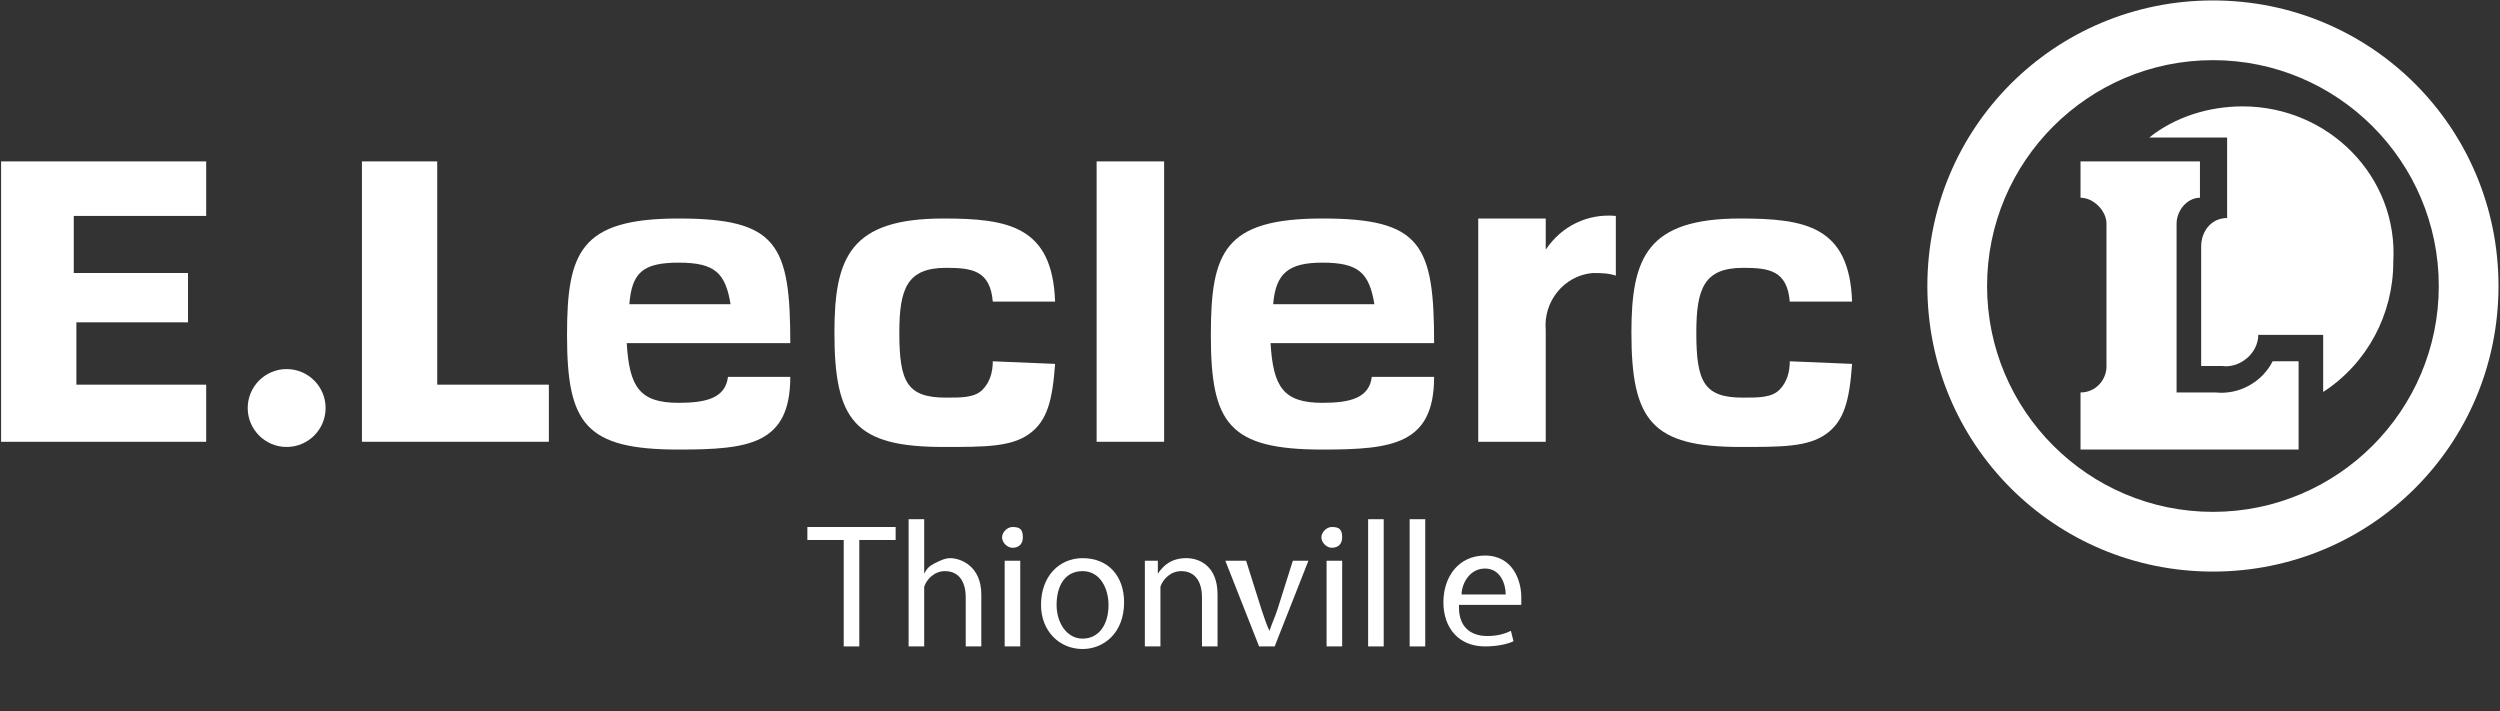
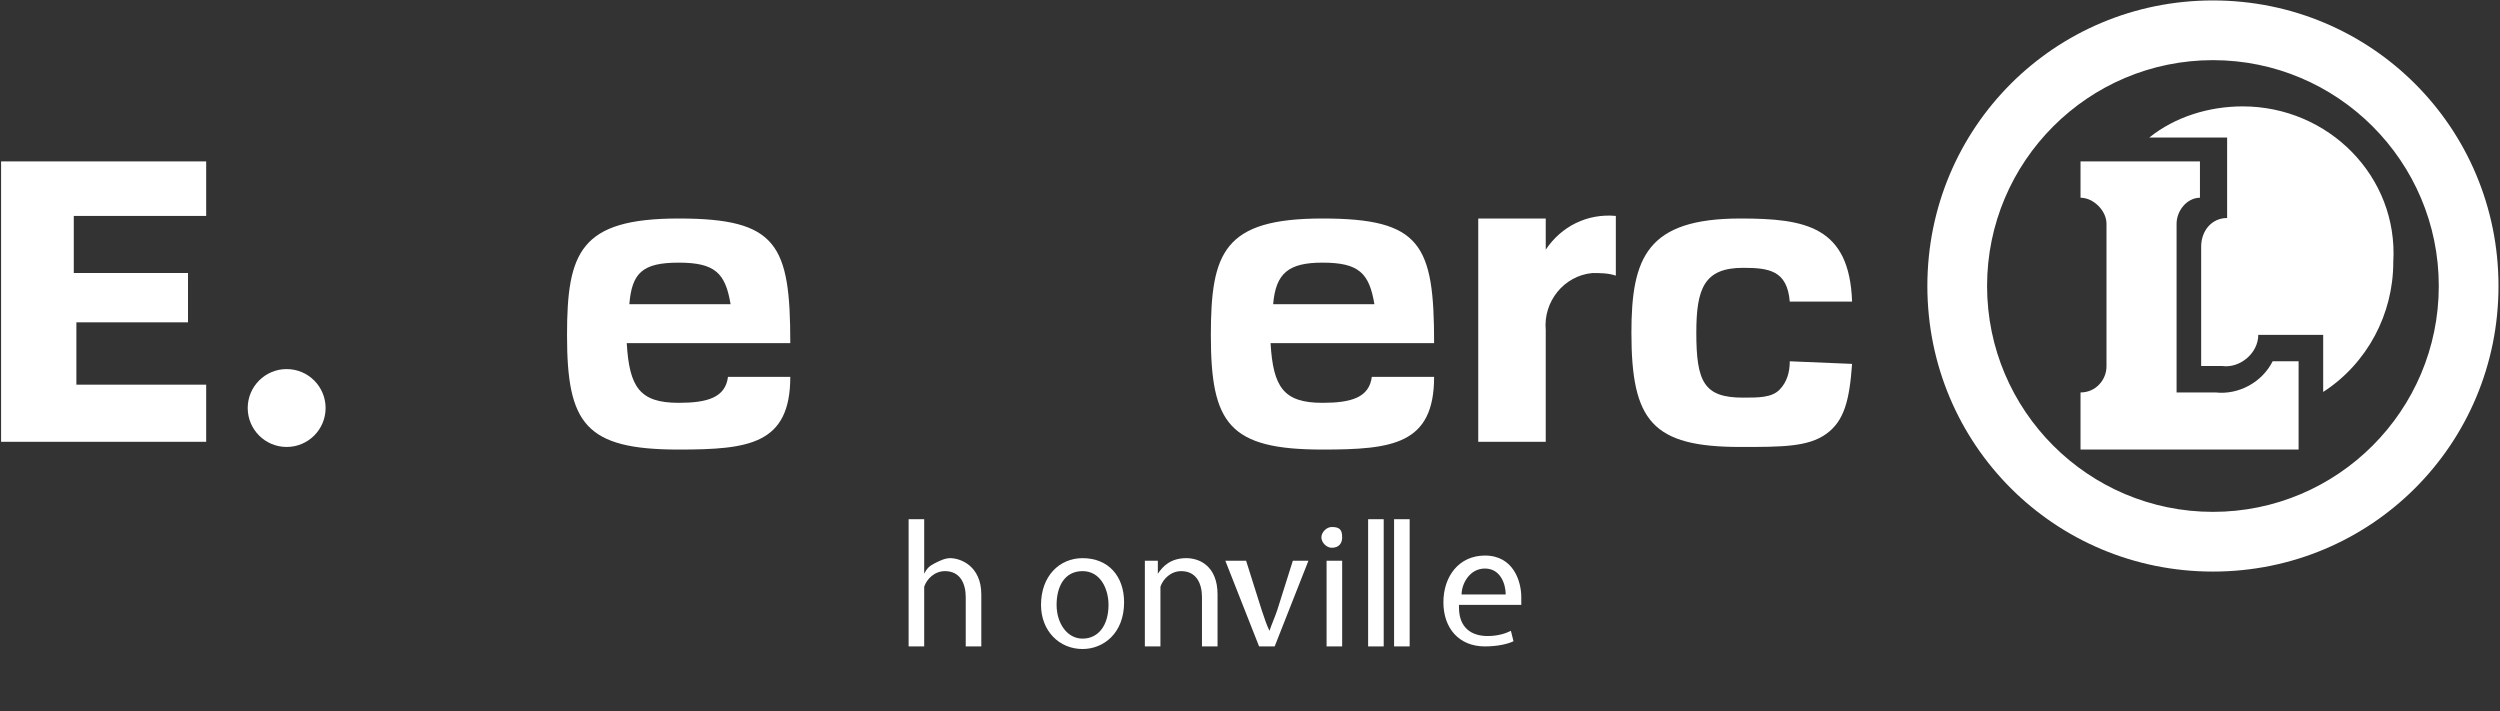
<svg xmlns="http://www.w3.org/2000/svg" version="1.1" id="Calque_1" x="0px" y="0px" viewBox="0 0 96.3 27.4" style="enable-background:new 0 0 96.3 27.4;" xml:space="preserve">
  <rect x="0" y="0" width="96.3" height="27.4" fill="#333333" stroke="none" />
  <style type="text/css">
	.st0{fill:#FFFFFF;}
</style>
  <g id="Groupe_7" transform="translate(-1208 -76)">
    <g id="Groupe_6" transform="translate(1202.342 225.217)">
      <path id="Tracé_8" class="st0" d="M13.6-140.8v-2.2H5.7v10.8h7.9v-2.2h-5v-2.4h4.3v-1.9H8.5v-2.2H13.6z" />
      <circle id="Ellipse_1" class="st0" cx="16.7" cy="-133.5" r="1.5" />
-       <path id="Tracé_9" class="st0" d="M22.5-134.4v-8.6h-2.9v10.8h7.2v-2.2L22.5-134.4z" />
-       <rect id="Rectangle_5" x="47.9" y="-143" class="st0" width="2.6" height="10.8" />
      <path id="Tracé_10" class="st0" d="M90.9-127.2c-6.1,0-11-4.9-11-11c0-6.1,4.9-11,11-11c6.1,0,11,4.9,11,11    C101.9-132.1,97-127.2,90.9-127.2z M90.9-146.9c-4.8,0-8.7,3.9-8.7,8.7c0,4.8,3.9,8.7,8.7,8.7c4.8,0,8.7-3.9,8.7-8.7    C99.6-143,95.7-146.9,90.9-146.9z" />
      <path id="Tracé_11" class="st0" d="M65.2-139.6v-1.2h-2.6v8.6h2.6v-4.3c-0.1-1.1,0.7-2.1,1.8-2.2c0.3,0,0.6,0,0.9,0.1v-2.3    C66.8-141,65.8-140.5,65.2-139.6z" />
      <path id="Tracé_12" class="st0" d="M93.2-135.3c-0.4,0.8-1.3,1.3-2.2,1.2h-1.5v-6.5c0-0.5,0.4-1,0.9-1h0v-1.4h-4.6v1.4h0    c0.5,0,1,0.5,1,1v5.5c0,0.5-0.4,1-1,1h0v2.2h8.4v-3.4L93.2-135.3L93.2-135.3z" />
      <g id="Groupe_5" transform="translate(88.447 -145.119)">
        <path id="Tracé_13" class="st0" d="M3.6,0C2.3,0,1,0.4,0,1.2h3v3.1C2.4,4.3,2,4.8,2,5.4c0,0,0,0,0,0V10h0.8     c0.7,0.1,1.4-0.5,1.4-1.2h2.5v2.2c1.7-1.1,2.7-3,2.7-5C9.6,2.7,6.9,0,3.6,0C3.6,0,3.6,0,3.6,0z" />
      </g>
      <path id="Tracé_14" class="st0" d="M31.8-133.7c-1.5,0-1.9-0.6-2-2.3h6.3c0-3.8-0.5-4.8-4.3-4.8c-3.8,0-4.3,1.3-4.3,4.5    c0,3.4,0.7,4.4,4.3,4.4c2.7,0,4.3-0.2,4.3-2.8h-2.4C33.6-133.9,32.9-133.7,31.8-133.7z M31.8-139.1c1.4,0,1.8,0.4,2,1.6h-3.9    C30-138.7,30.4-139.1,31.8-139.1L31.8-139.1z" />
      <path id="Tracé_15" class="st0" d="M56.6-133.7c-1.5,0-1.9-0.6-2-2.3h6.3c0-3.8-0.5-4.8-4.3-4.8c-3.8,0-4.3,1.3-4.3,4.5    c0,3.4,0.7,4.4,4.3,4.4c2.7,0,4.3-0.2,4.3-2.8h-2.4C58.4-133.9,57.7-133.7,56.6-133.7z M56.6-139.1c1.4,0,1.8,0.4,2,1.6h-3.9    C54.8-138.7,55.3-139.1,56.6-139.1L56.6-139.1z" />
      <path id="Tracé_16" class="st0" d="M74.6-135.3c0,0.4-0.1,0.8-0.4,1.1c-0.3,0.3-0.8,0.3-1.4,0.3c-1.5,0-1.8-0.6-1.8-2.5    c0-1.7,0.3-2.5,1.8-2.5c1,0,1.7,0.1,1.8,1.3H77c-0.1-2.9-1.8-3.2-4.3-3.2c-3.6,0-4.2,1.5-4.2,4.4c0,3.4,0.8,4.4,4.2,4.4    c1.6,0,2.6,0,3.3-0.5c0.7-0.5,0.9-1.3,1-2.7L74.6-135.3L74.6-135.3z" />
-       <path id="Tracé_17" class="st0" d="M43.9-135.3c0,0.4-0.1,0.8-0.4,1.1c-0.3,0.3-0.8,0.3-1.4,0.3c-1.5,0-1.8-0.6-1.8-2.5    c0-1.7,0.3-2.5,1.8-2.5c1,0,1.7,0.1,1.8,1.3h2.4c-0.1-2.9-1.8-3.2-4.3-3.2c-3.6,0-4.2,1.5-4.2,4.4c0,3.4,0.8,4.4,4.2,4.4    c1.6,0,2.6,0,3.3-0.5c0.7-0.5,0.9-1.3,1-2.7L43.9-135.3L43.9-135.3z" />
    </g>
  </g>
  <g>
-     <path class="st0" d="M32.5,20.8h-1.4v-0.5h3.4v0.5h-1.4v4.1h-0.6V20.8z" />
    <path class="st0" d="M35,20h0.6v2.1h0c0.1-0.2,0.2-0.3,0.4-0.4c0.2-0.1,0.4-0.2,0.6-0.2c0.4,0,1.2,0.3,1.2,1.4v2h-0.6V23   c0-0.5-0.2-1-0.8-1c-0.4,0-0.7,0.3-0.8,0.6c0,0.1,0,0.2,0,0.3v2H35V20z" />
-     <path class="st0" d="M39.4,20.7c0,0.2-0.1,0.4-0.4,0.4c-0.2,0-0.4-0.2-0.4-0.4c0-0.2,0.2-0.4,0.4-0.4   C39.3,20.3,39.4,20.4,39.4,20.7z M38.7,24.9v-3.3h0.6v3.3H38.7z" />
    <path class="st0" d="M43.3,23.2c0,1.2-0.8,1.8-1.6,1.8c-0.9,0-1.6-0.7-1.6-1.7c0-1.1,0.7-1.8,1.6-1.8   C42.7,21.5,43.3,22.2,43.3,23.2z M40.7,23.3c0,0.7,0.4,1.3,1,1.3c0.6,0,1-0.5,1-1.3c0-0.6-0.3-1.3-1-1.3S40.7,22.6,40.7,23.3z" />
    <path class="st0" d="M44.1,22.5c0-0.3,0-0.6,0-0.9h0.5l0,0.5h0c0.2-0.3,0.5-0.6,1.1-0.6c0.5,0,1.2,0.3,1.2,1.4v2h-0.6V23   c0-0.5-0.2-1-0.8-1c-0.4,0-0.7,0.3-0.8,0.6c0,0.1,0,0.2,0,0.3v2h-0.6V22.5z" />
    <path class="st0" d="M48,21.6l0.6,1.9c0.1,0.3,0.2,0.6,0.3,0.8h0c0.1-0.3,0.2-0.5,0.3-0.8l0.6-1.9h0.6l-1.3,3.3h-0.6l-1.3-3.3H48z" />
    <path class="st0" d="M51.7,20.7c0,0.2-0.1,0.4-0.4,0.4c-0.2,0-0.4-0.2-0.4-0.4c0-0.2,0.2-0.4,0.4-0.4   C51.6,20.3,51.7,20.4,51.7,20.7z M51.1,24.9v-3.3h0.6v3.3H51.1z" />
    <path class="st0" d="M52.7,20h0.6v4.9h-0.6V20z" />
-     <path class="st0" d="M54.3,20h0.6v4.9h-0.6V20z" />
+     <path class="st0" d="M54.3,20v4.9h-0.6V20z" />
    <path class="st0" d="M56.2,23.4c0,0.8,0.5,1.1,1.1,1.1c0.4,0,0.7-0.1,0.9-0.2l0.1,0.4c-0.2,0.1-0.6,0.2-1.1,0.2   c-1,0-1.6-0.7-1.6-1.7s0.6-1.8,1.6-1.8c1.1,0,1.4,1,1.4,1.6c0,0.1,0,0.2,0,0.3H56.2z M58,22.9c0-0.4-0.2-1-0.8-1   c-0.6,0-0.9,0.6-0.9,1H58z" />
  </g>
</svg>